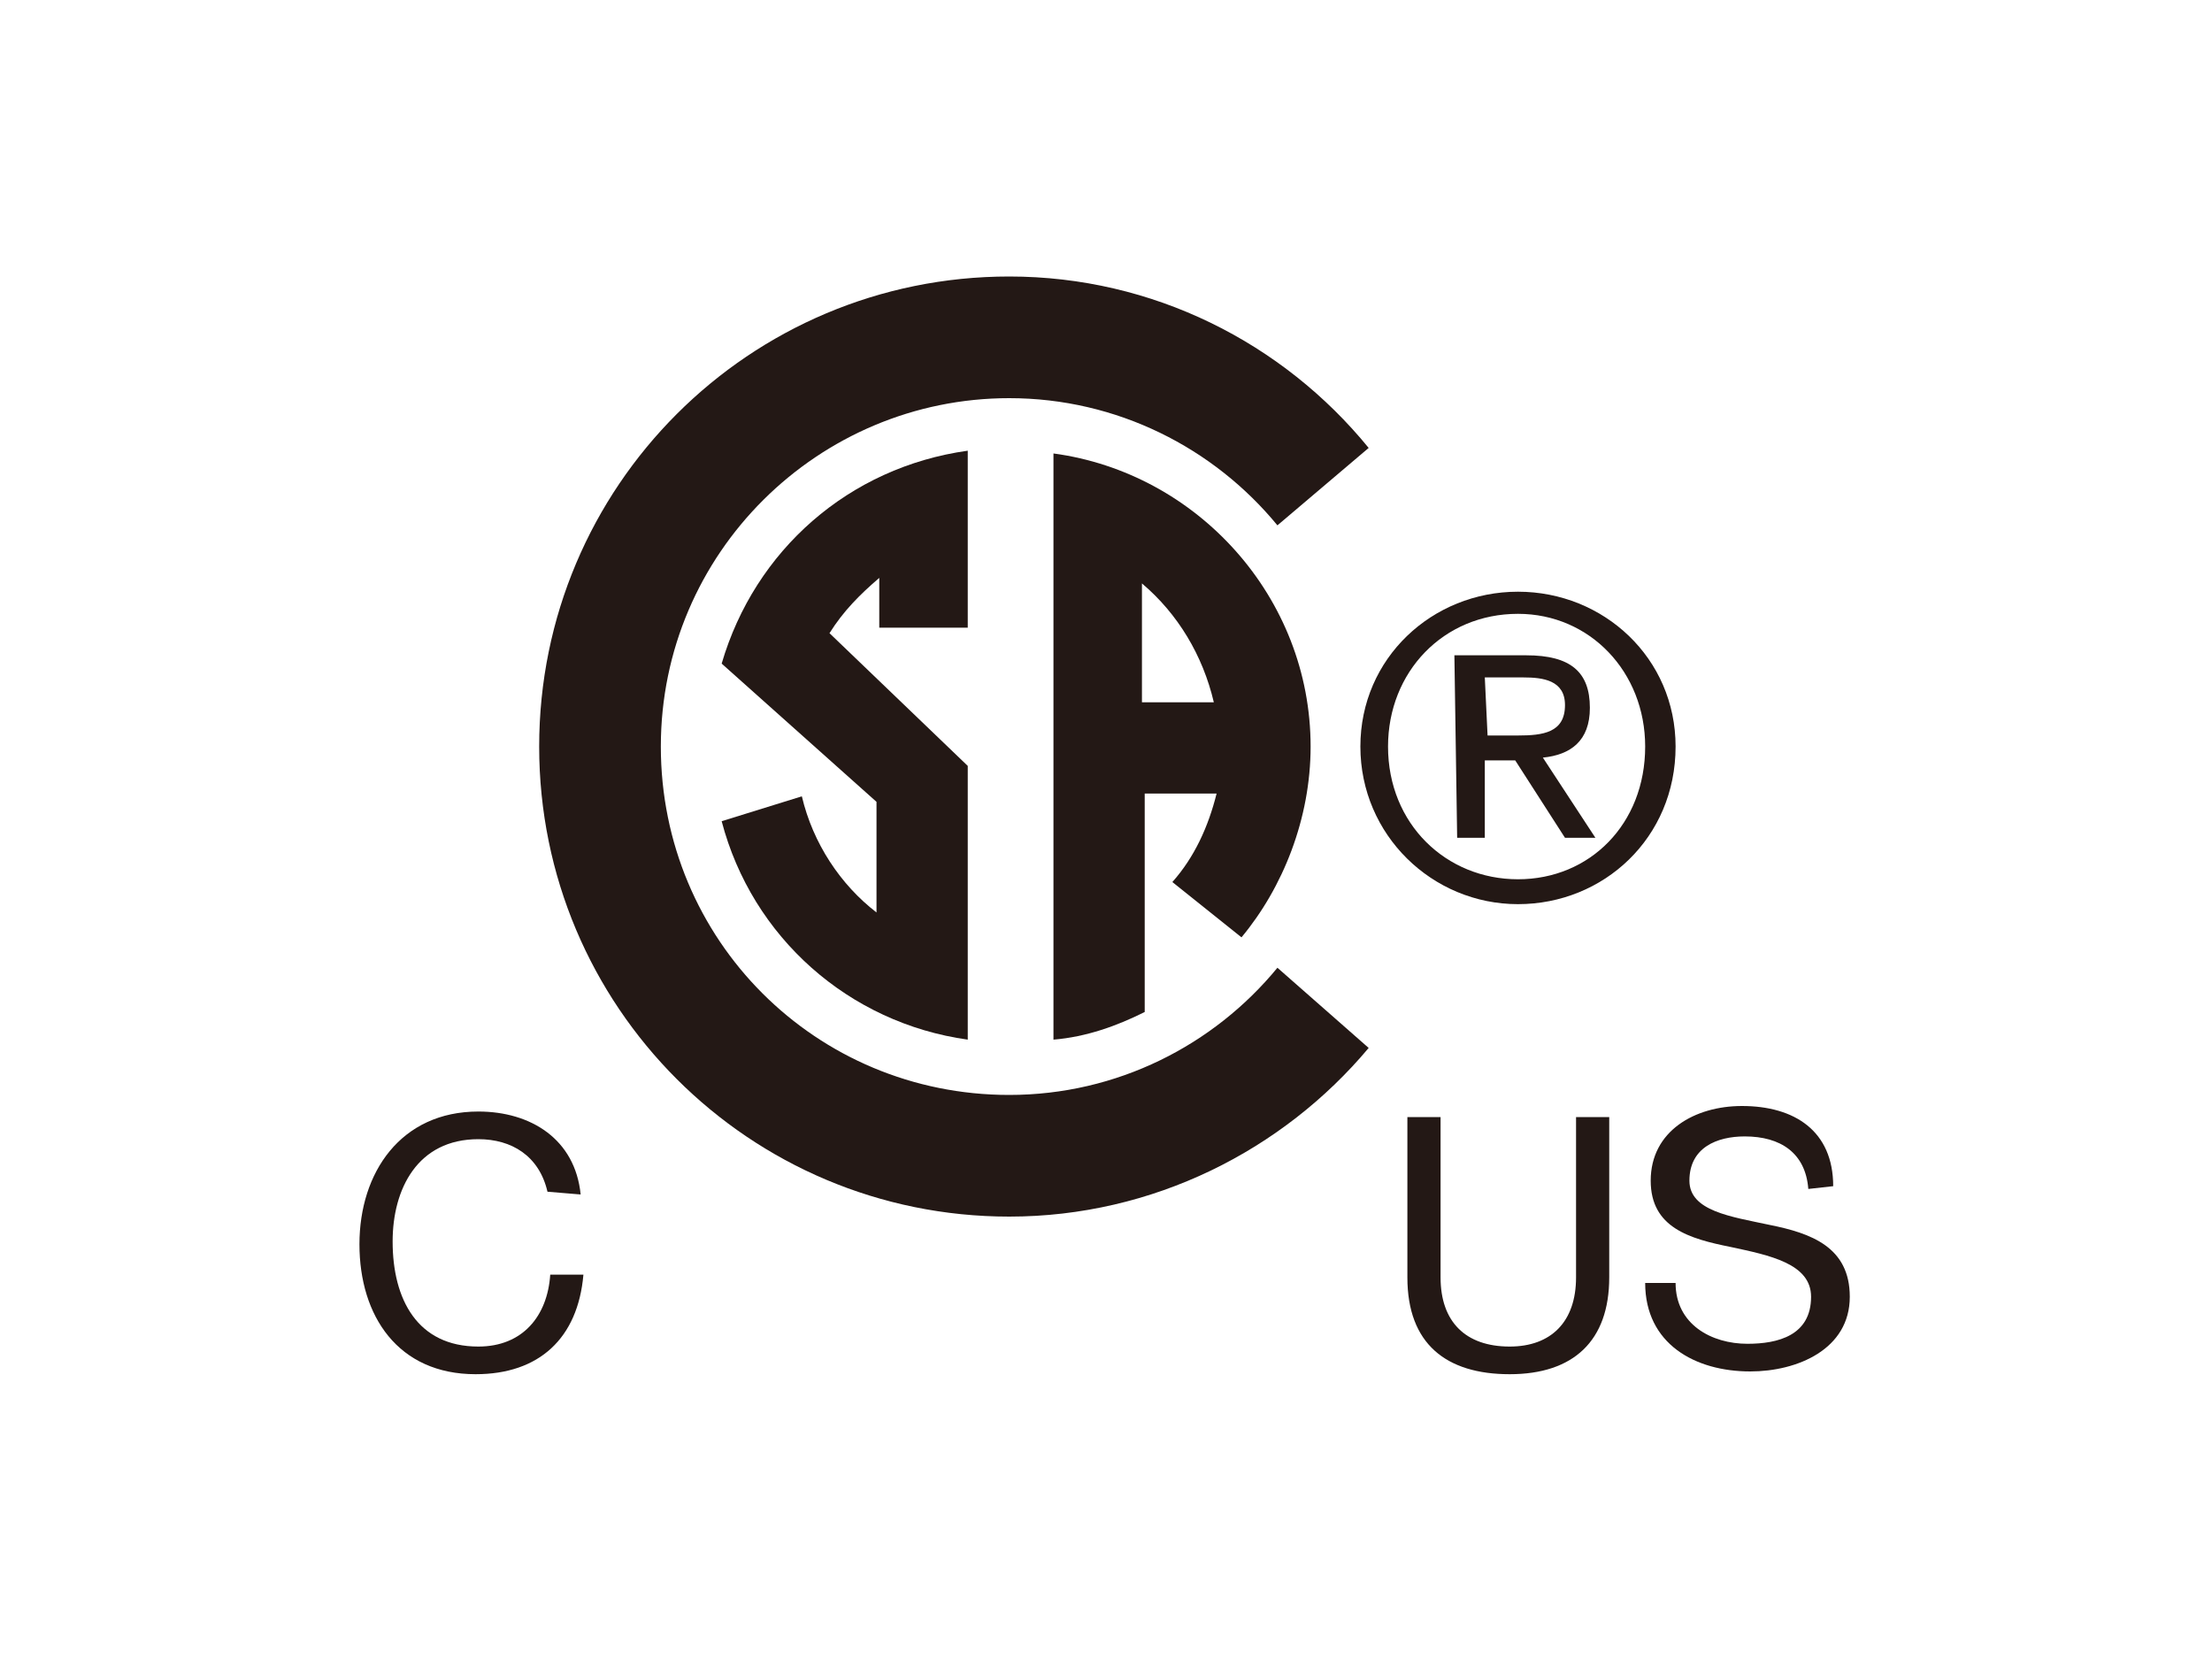
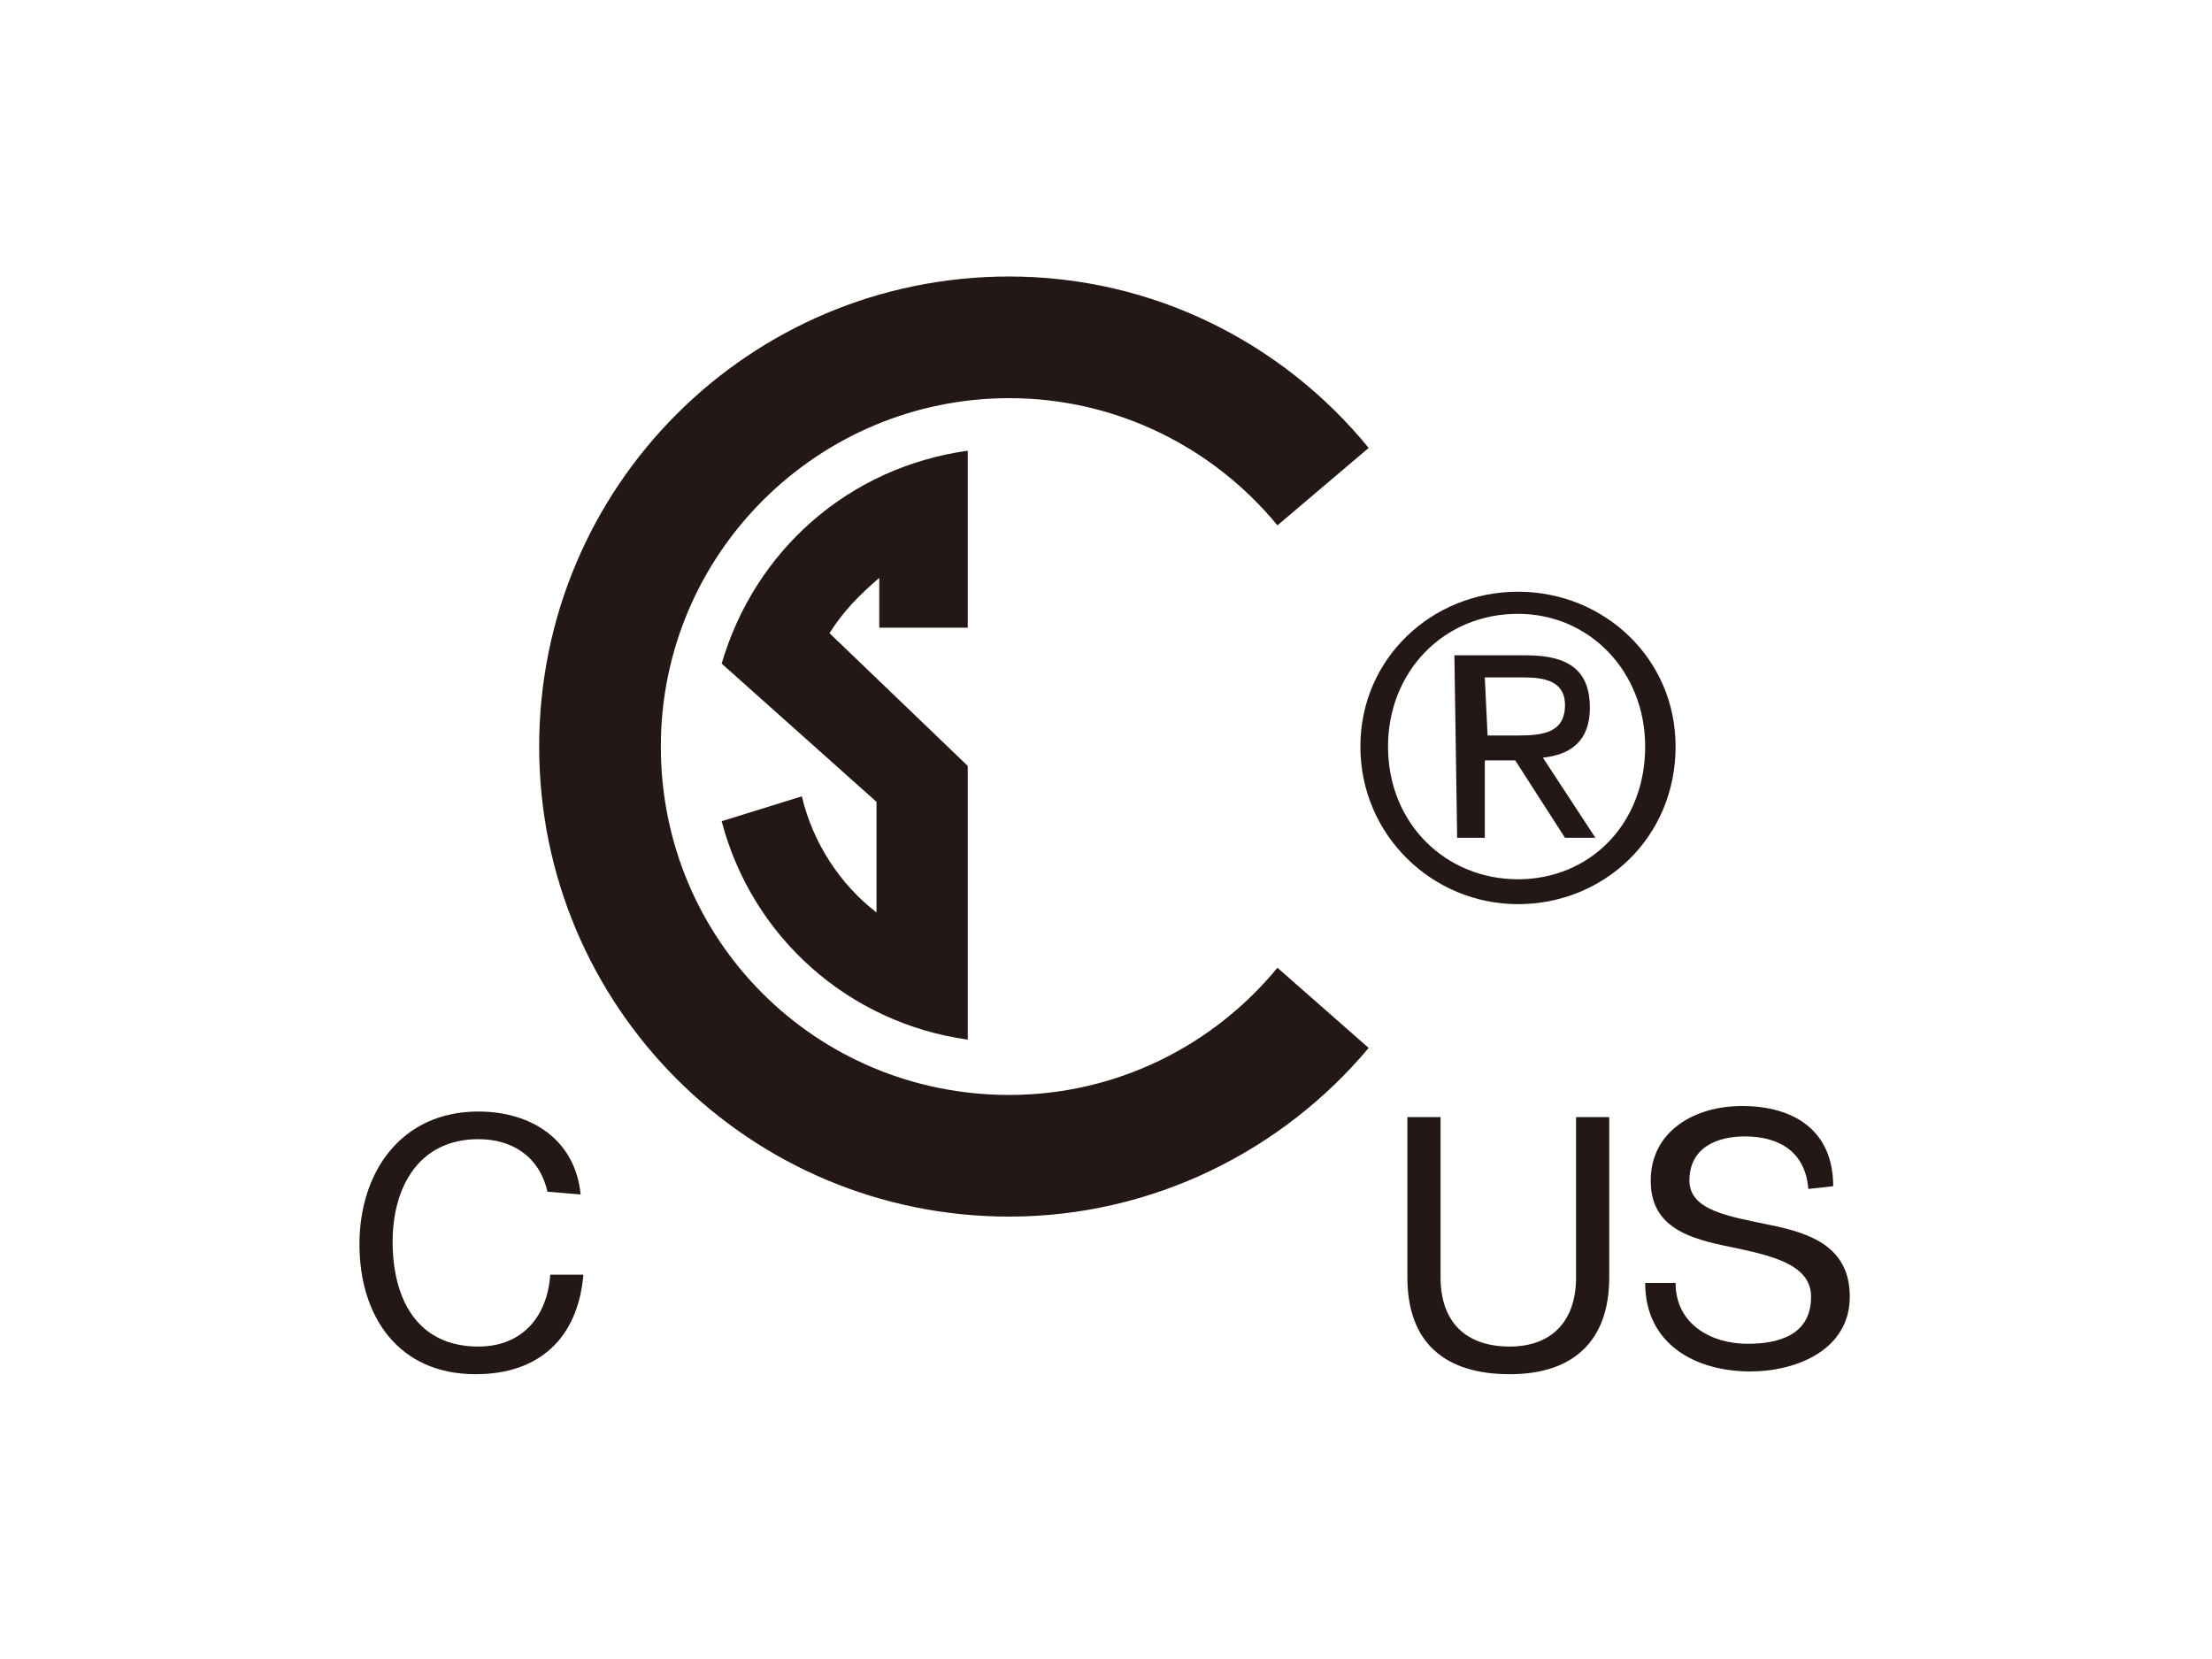
<svg xmlns="http://www.w3.org/2000/svg" xmlns:xlink="http://www.w3.org/1999/xlink" version="1.1" id="レイヤー_1" x="0px" y="0px" viewBox="0 0 80 60" style="enable-background:new 0 0 80 60;" xml:space="preserve">
  <style type="text/css">
	.st0{clip-path:url(#SVGID_2_);}
	.st1{fill:#231815;}
</style>
  <g>
    <defs>
      <rect id="SVGID_1_" x="13" y="10" width="53.9" height="39.7" />
    </defs>
    <clipPath id="SVGID_2_">
      <use xlink:href="#SVGID_1_" style="overflow:visible;" />
    </clipPath>
    <g class="st0">
-       <path class="st1" d="M42.4,31.9c0.8-0.9,1.3-2,1.6-3.2h-2.6v7.9c-1,0.5-2.1,0.9-3.3,1V16.4c5.2,0.7,9.3,5.2,9.3,10.6    c0,2.6-1,5.1-2.5,6.9L42.4,31.9z M41.3,25.4h2.6c-0.4-1.7-1.3-3.2-2.6-4.3V25.4z" />
      <path class="st1" d="M26.1,29.7c1.1,4.2,4.6,7.3,8.9,7.9v-9.9l-5-4.8c0.5-0.8,1.1-1.4,1.8-2v1.8H35v-6.4c-4.3,0.6-7.7,3.6-8.9,7.7    l5.6,5v4c-1.3-1-2.3-2.5-2.7-4.2L26.1,29.7z" />
      <path class="st1" d="M36.5,39.6c-7,0-12.6-5.6-12.6-12.6s5.7-12.6,12.6-12.6c3.9,0,7.4,1.8,9.7,4.6l3.3-2.8    c-3.1-3.8-7.8-6.2-13-6.2c-9.4,0-17,7.6-17,17s7.6,17,17,17c5.2,0,9.9-2.4,13-6.1L46.2,35C43.9,37.8,40.4,39.6,36.5,39.6z" />
-       <path class="st1" d="M19.8,43.1c-0.3-1.3-1.3-1.9-2.5-1.9c-2.2,0-3.1,1.8-3.1,3.7c0,2.1,0.9,3.8,3.1,3.8c1.6,0,2.5-1.1,2.6-2.6    h1.2c-0.2,2.3-1.6,3.6-3.9,3.6c-2.8,0-4.2-2.1-4.2-4.7c0-2.6,1.5-4.8,4.3-4.8c1.9,0,3.5,1,3.7,3L19.8,43.1L19.8,43.1z" />
+       <path class="st1" d="M19.8,43.1c-0.3-1.3-1.3-1.9-2.5-1.9c-2.2,0-3.1,1.8-3.1,3.7c0,2.1,0.9,3.8,3.1,3.8c1.6,0,2.5-1.1,2.6-2.6    h1.2c-0.2,2.3-1.6,3.6-3.9,3.6c-2.8,0-4.2-2.1-4.2-4.7c0-2.6,1.5-4.8,4.3-4.8c1.9,0,3.5,1,3.7,3L19.8,43.1z" />
      <path class="st1" d="M58.2,46.2c0,2.3-1.3,3.5-3.6,3.5s-3.7-1.1-3.7-3.5v-5.8h1.2v5.8c0,1.6,0.9,2.5,2.5,2.5    c1.5,0,2.4-0.9,2.4-2.5v-5.8h1.2V46.2z" />
      <path class="st1" d="M65.4,43c-0.1-1.3-1-1.9-2.3-1.9c-1,0-2,0.4-2,1.6c0,1.1,1.5,1.3,2.9,1.6c1.5,0.3,2.9,0.8,2.9,2.6    c0,1.9-1.9,2.7-3.6,2.7c-2,0-3.8-1-3.8-3.2h1.1c0,1.5,1.3,2.2,2.6,2.2c1.1,0,2.3-0.3,2.3-1.7c0-1.2-1.5-1.5-2.9-1.8    c-1.5-0.3-2.9-0.7-2.9-2.4c0-1.8,1.6-2.7,3.3-2.7c1.9,0,3.3,0.9,3.3,2.9L65.4,43L65.4,43z" />
      <path class="st1" d="M50.2,27c0-2.7,2-4.8,4.7-4.8c2.6,0,4.6,2.1,4.6,4.8c0,2.8-2,4.8-4.6,4.8C52.3,31.8,50.2,29.8,50.2,27z     M49.2,27c0,3.2,2.6,5.7,5.7,5.7c3.1,0,5.7-2.4,5.7-5.7c0-3.2-2.6-5.6-5.7-5.6C51.8,21.4,49.2,23.8,49.2,27z M52.7,30.3h1v-2.8    h1.1l1.8,2.8h1.1l-1.9-2.9c1-0.1,1.7-0.6,1.7-1.8c0-1.3-0.7-1.9-2.3-1.9h-2.6L52.7,30.3L52.7,30.3z M53.7,24.5h1.4    c0.7,0,1.5,0.1,1.5,1c0,1-0.8,1.1-1.7,1.1h-1.1L53.7,24.5L53.7,24.5z" />
    </g>
  </g>
</svg>